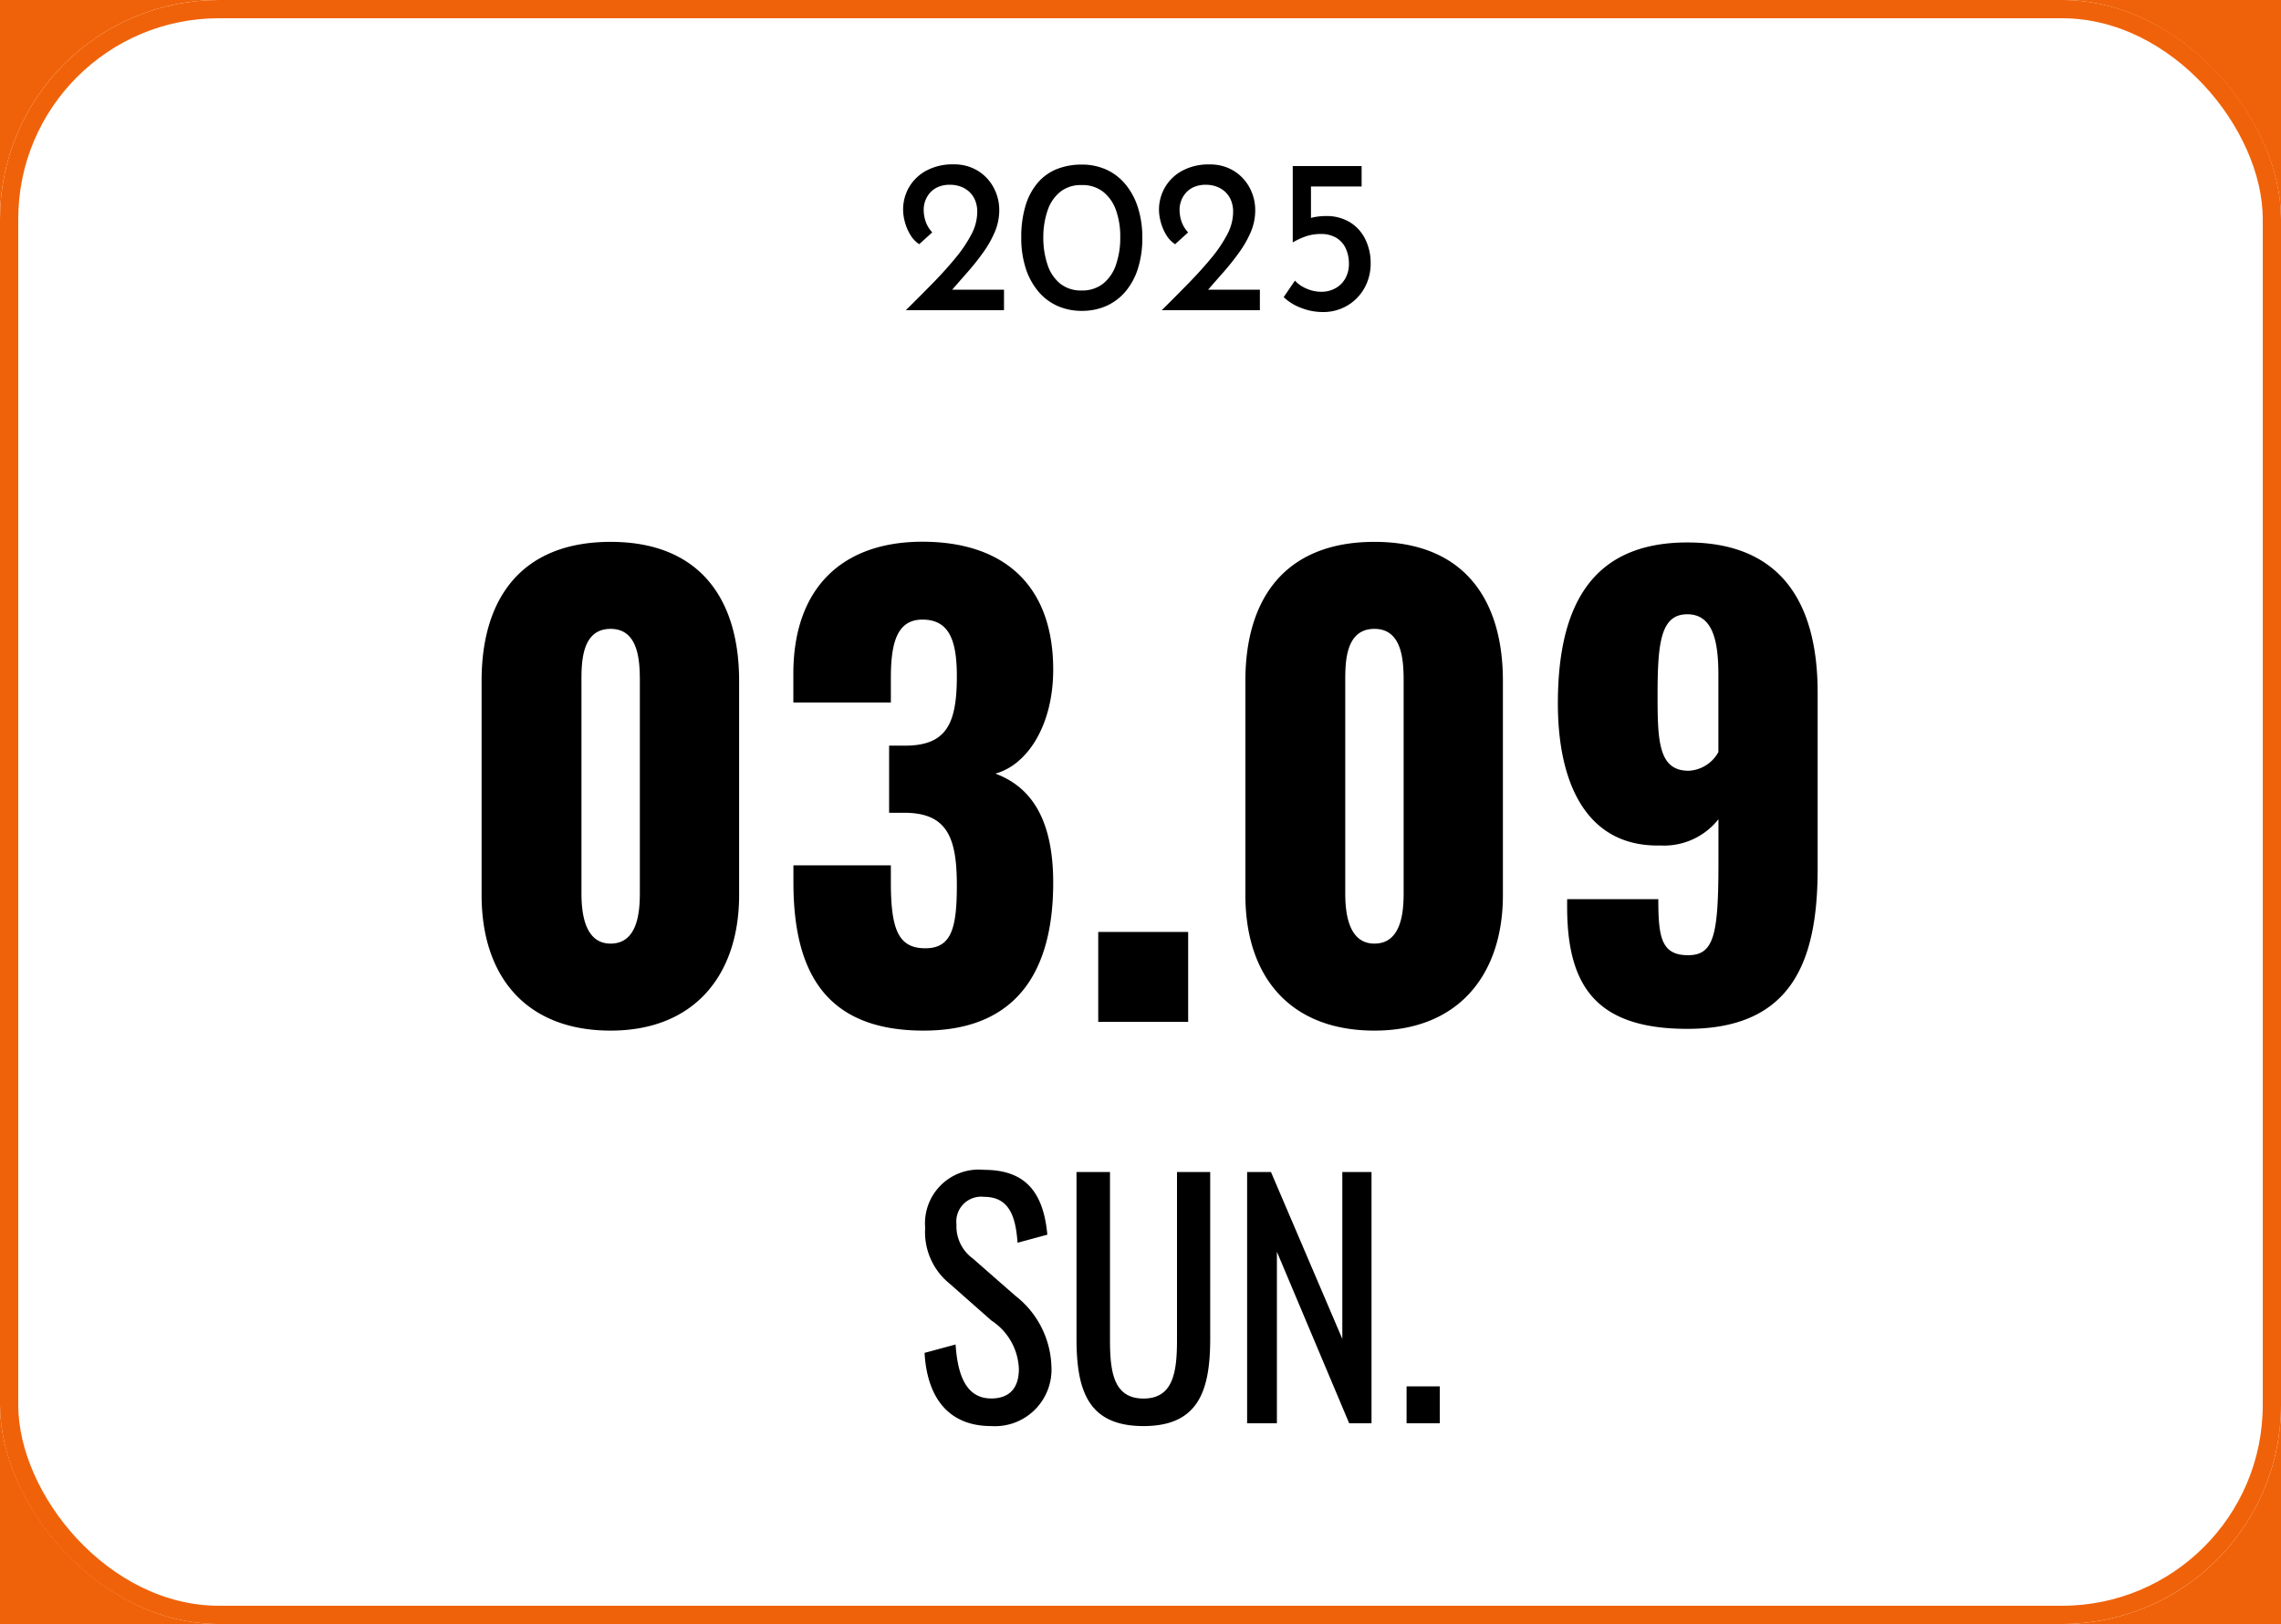
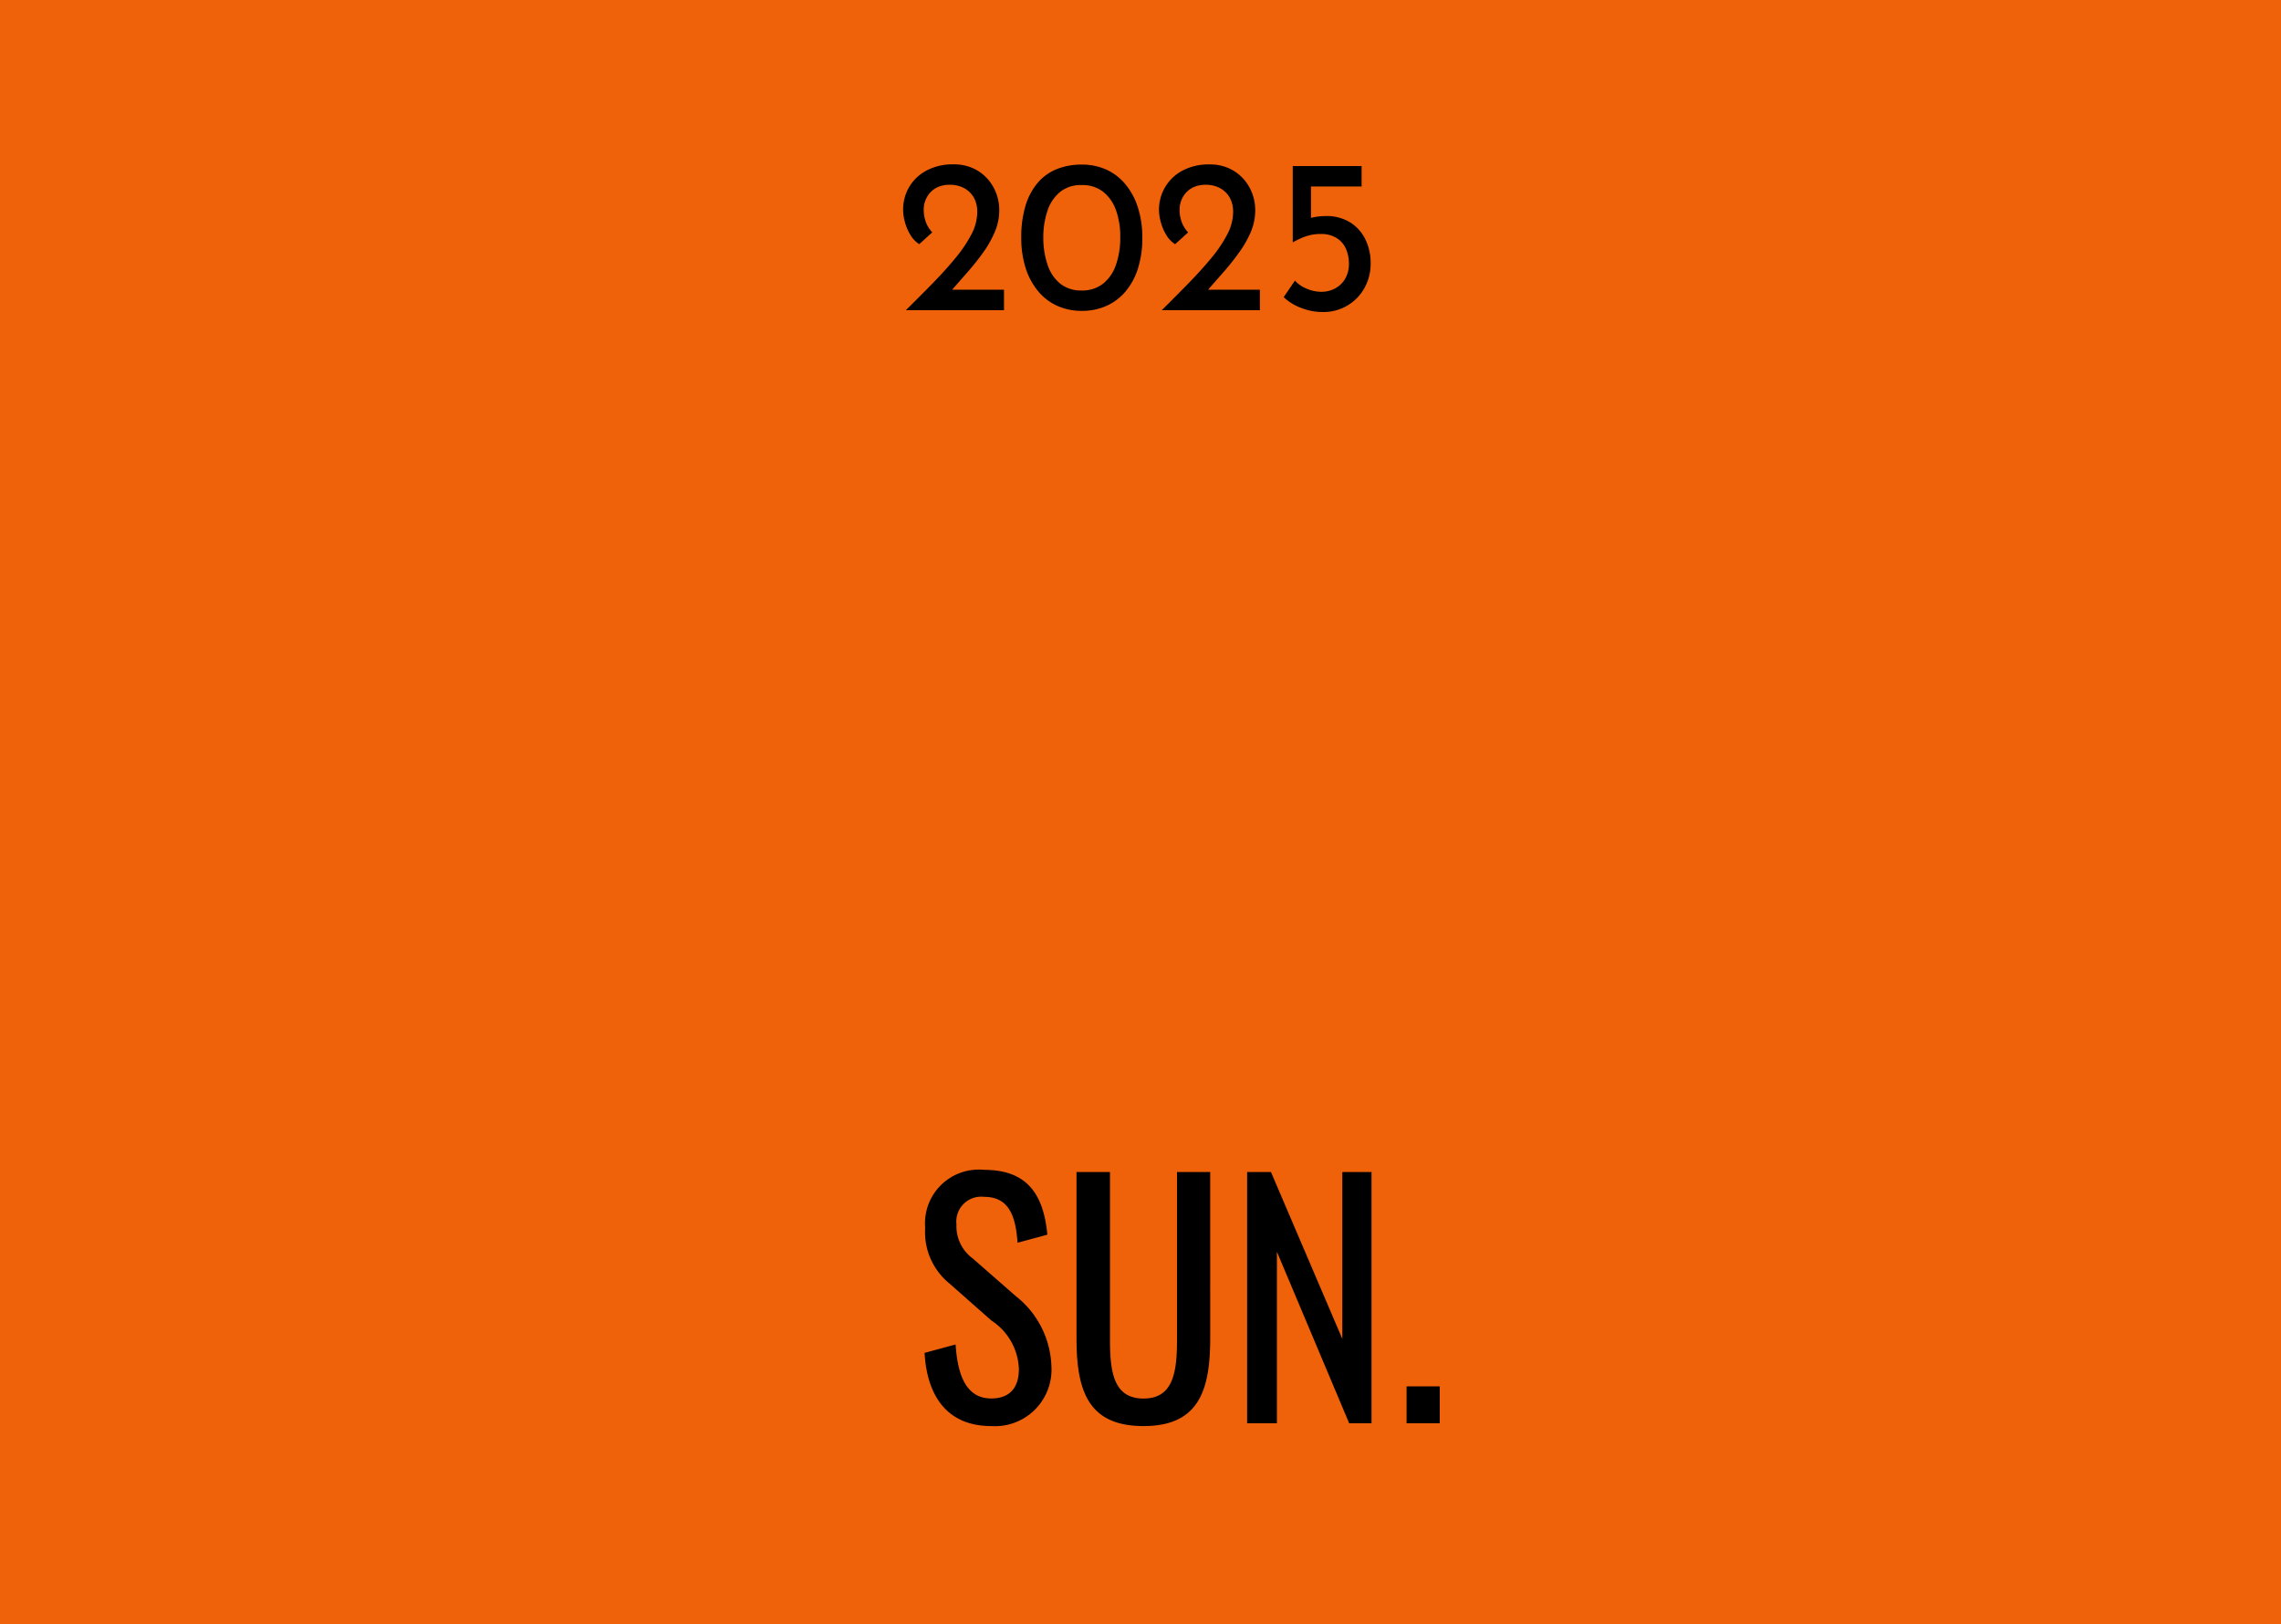
<svg xmlns="http://www.w3.org/2000/svg" width="125" height="89" viewBox="0 0 125 89">
  <g id="グループ_144" data-name="グループ 144" transform="translate(-180 -5277)">
    <g id="グループ_434" data-name="グループ 434">
      <g id="グループ_142" data-name="グループ 142" transform="translate(179.5 5277)">
        <g id="長方形_71" data-name="長方形 71" transform="translate(0.5)" fill="#f06209" stroke="#f06209" stroke-width="1">
          <rect width="125" height="89" stroke="none" />
          <rect x="0.5" y="0.5" width="124" height="88" fill="none" />
        </g>
        <g id="長方形_69" data-name="長方形 69" transform="translate(0.5)" fill="#fff" stroke="#f06209" stroke-width="1">
-           <rect width="125" height="89" rx="12" stroke="none" />
-           <rect x="0.5" y="0.5" width="124" height="88" rx="11.5" fill="none" />
-         </g>
+           </g>
      </g>
      <path id="パス_161" data-name="パス 161" d="M.642,0Q1.4-.75,2.1-1.464T3.351-2.85a7.348,7.348,0,0,0,.879-1.3,2.669,2.669,0,0,0,.324-1.224,1.638,1.638,0,0,0-.126-.672,1.32,1.32,0,0,0-.336-.465,1.4,1.4,0,0,0-.474-.273,1.681,1.681,0,0,0-.546-.09A1.612,1.612,0,0,0,2.4-6.75a1.248,1.248,0,0,0-.447.33,1.393,1.393,0,0,0-.252.435,1.364,1.364,0,0,0-.081.453,1.96,1.96,0,0,0,.123.717,1.672,1.672,0,0,0,.345.549l-.714.648a1.55,1.55,0,0,1-.483-.507,2.673,2.673,0,0,1-.3-.7,2.6,2.6,0,0,1-.1-.675A2.438,2.438,0,0,1,.807-6.723a2.42,2.42,0,0,1,.942-.918,3.023,3.023,0,0,1,1.509-.351,2.463,2.463,0,0,1,1.317.345,2.413,2.413,0,0,1,.873.921A2.591,2.591,0,0,1,5.76-5.472,3.031,3.031,0,0,1,5.52-4.3a5.758,5.758,0,0,1-.642,1.137q-.4.561-.885,1.11T3.03-.948l-.51-.174h3.5V0Zm9.642.036A3.241,3.241,0,0,1,8.943-.237a2.915,2.915,0,0,1-1.05-.8A3.766,3.766,0,0,1,7.209-2.3a5.377,5.377,0,0,1-.243-1.674A5.9,5.9,0,0,1,7.2-5.73a3.476,3.476,0,0,1,.669-1.254,2.69,2.69,0,0,1,1.047-.75,3.639,3.639,0,0,1,1.368-.246,3.22,3.22,0,0,1,1.338.273,2.936,2.936,0,0,1,1.047.8,3.736,3.736,0,0,1,.684,1.263A5.349,5.349,0,0,1,13.6-3.978a5.491,5.491,0,0,1-.243,1.7,3.633,3.633,0,0,1-.687,1.263,2.937,2.937,0,0,1-1.047.783A3.261,3.261,0,0,1,10.284.036ZM10.272-1.08a1.844,1.844,0,0,0,1.167-.366,2.22,2.22,0,0,0,.711-1.029A4.474,4.474,0,0,0,12.39-4,4.257,4.257,0,0,0,12.15-5.5,2.207,2.207,0,0,0,11.439-6.5a1.828,1.828,0,0,0-1.167-.357,1.8,1.8,0,0,0-1.158.36,2.2,2.2,0,0,0-.7,1.014,4.522,4.522,0,0,0-.24,1.506,4.584,4.584,0,0,0,.24,1.509,2.193,2.193,0,0,0,.7,1.023A1.822,1.822,0,0,0,10.272-1.08ZM14.664,0q.756-.75,1.455-1.464T17.373-2.85a7.348,7.348,0,0,0,.879-1.3,2.669,2.669,0,0,0,.324-1.224,1.638,1.638,0,0,0-.126-.672,1.32,1.32,0,0,0-.336-.465,1.4,1.4,0,0,0-.474-.273,1.681,1.681,0,0,0-.546-.09,1.612,1.612,0,0,0-.672.126,1.248,1.248,0,0,0-.447.33,1.393,1.393,0,0,0-.252.435,1.364,1.364,0,0,0-.081.453,1.96,1.96,0,0,0,.123.717,1.672,1.672,0,0,0,.345.549l-.714.648a1.55,1.55,0,0,1-.483-.507,2.673,2.673,0,0,1-.3-.7,2.6,2.6,0,0,1-.1-.675,2.438,2.438,0,0,1,.321-1.221,2.42,2.42,0,0,1,.942-.918,3.023,3.023,0,0,1,1.509-.351,2.463,2.463,0,0,1,1.317.345,2.413,2.413,0,0,1,.873.921,2.591,2.591,0,0,1,.312,1.254,3.031,3.031,0,0,1-.24,1.176A5.758,5.758,0,0,1,18.9-3.159q-.4.561-.885,1.11t-.963,1.1l-.51-.174h3.5V0ZM23.5.1a3.256,3.256,0,0,1-1.212-.231,2.793,2.793,0,0,1-.942-.585l.618-.906a1.764,1.764,0,0,0,.645.444,2.035,2.035,0,0,0,.8.168,1.559,1.559,0,0,0,.786-.2,1.386,1.386,0,0,0,.534-.54,1.6,1.6,0,0,0,.192-.789,1.983,1.983,0,0,0-.171-.843,1.324,1.324,0,0,0-.516-.582,1.612,1.612,0,0,0-.861-.213,2.49,2.49,0,0,0-.774.117,3.909,3.909,0,0,0-.744.339h-.012V-7.9h3.774V-6.78H22.842v2.016l-.15-.246a2.538,2.538,0,0,1,.456-.111,3.215,3.215,0,0,1,.492-.039A2.458,2.458,0,0,1,25-4.806a2.267,2.267,0,0,1,.831.942,2.944,2.944,0,0,1,.282,1.29,2.737,2.737,0,0,1-.336,1.35,2.544,2.544,0,0,1-.93.963A2.569,2.569,0,0,1,23.5.1Z" transform="translate(229 5294)" />
-       <path id="パス_160" data-name="パス 160" d="M-29.536.48c4.608,0,7.04-3.072,7.04-7.424V-18.688c0-4.544-2.208-7.616-7.04-7.616-4.864,0-7.072,3.072-7.072,7.616V-6.944C-36.608-2.528-34.208.48-29.536.48Zm0-4.768c-1.472,0-1.6-1.792-1.6-2.784V-18.56c0-1.056-.032-2.976,1.6-2.976,1.6,0,1.6,1.92,1.6,2.976V-7.072C-27.936-6.08-28.032-4.288-29.536-4.288ZM-12.384.48c5.184,0,7.1-3.36,7.1-8.1,0-3.712-1.376-5.312-3.168-5.984,1.76-.48,3.168-2.656,3.168-5.7,0-4.608-2.688-7.008-7.168-7.008-4.416,0-7.072,2.56-7.072,7.232V-17.5h5.344v-1.344c0-1.888.32-3.2,1.728-3.2,1.44,0,1.888,1.088,1.888,3.1,0,2.624-.576,3.808-2.848,3.808h-.864v3.68h.992c2.208.064,2.72,1.408,2.72,3.968,0,2.336-.288,3.456-1.728,3.456-1.472,0-1.888-1.024-1.888-3.616v-.928H-19.52v.928C-19.52-2.816-17.824.48-12.384.48ZM-2.816,0H2.112V-4.928H-2.816ZM12.32.48c4.608,0,7.04-3.072,7.04-7.424V-18.688c0-4.544-2.208-7.616-7.04-7.616-4.864,0-7.072,3.072-7.072,7.616V-6.944C5.248-2.528,7.648.48,12.32.48Zm0-4.768c-1.472,0-1.6-1.792-1.6-2.784V-18.56c0-1.056-.032-2.976,1.6-2.976,1.6,0,1.6,1.92,1.6,2.976V-7.072C13.92-6.08,13.824-4.288,12.32-4.288ZM29.472.384c5.728,0,7.136-3.712,7.136-8.768v-9.664c0-4.96-2.048-8.224-7.136-8.224-5.216,0-7.1,3.424-7.1,8.832,0,4.256,1.5,7.872,5.632,7.776a3.8,3.8,0,0,0,3.168-1.44v2.3c0,4-.224,5.152-1.664,5.152-1.472,0-1.632-.992-1.632-3.072H22.88V-6.3C22.88-1.952,24.48.384,29.472.384Zm.064-14.144c-1.664,0-1.7-1.664-1.7-4.192,0-2.88.192-4.384,1.632-4.384s1.7,1.568,1.7,3.328v4.224A1.964,1.964,0,0,1,29.536-13.76Z" transform="translate(243 5333)" />
      <path id="パス_162" data-name="パス 162" d="M4.318.153a3.1,3.1,0,0,0,3.3-3.281A5.1,5.1,0,0,0,5.644-6.987L3.315-9.027a2.183,2.183,0,0,1-.9-1.87A1.363,1.363,0,0,1,3.927-12.41c1.428,0,1.734,1.156,1.836,2.516l1.632-.442c-.221-2.414-1.275-3.553-3.468-3.553A2.945,2.945,0,0,0,.7-10.71,3.621,3.621,0,0,0,2.023-7.667l2.312,2.04a3.31,3.31,0,0,1,1.5,2.652c0,1.054-.527,1.615-1.513,1.615-1.479,0-1.853-1.479-1.955-2.958l-1.7.459C.8-1.479,1.921.153,4.318.153Zm8.347,0c2.992,0,3.655-1.9,3.655-4.794V-13.77H14.5v9.214c0,1.785-.221,3.2-1.836,3.2s-1.836-1.411-1.836-3.2V-13.77H8.993v9.129C8.993-1.751,9.656.153,12.665.153ZM18.343,0h1.632V-9.4L23.936,0H25.16V-13.77h-1.6v9.146l-3.91-9.146H18.343Zm8.738,0H28.9V-2.023H27.081Z" transform="translate(230 5355)" />
    </g>
  </g>
</svg>